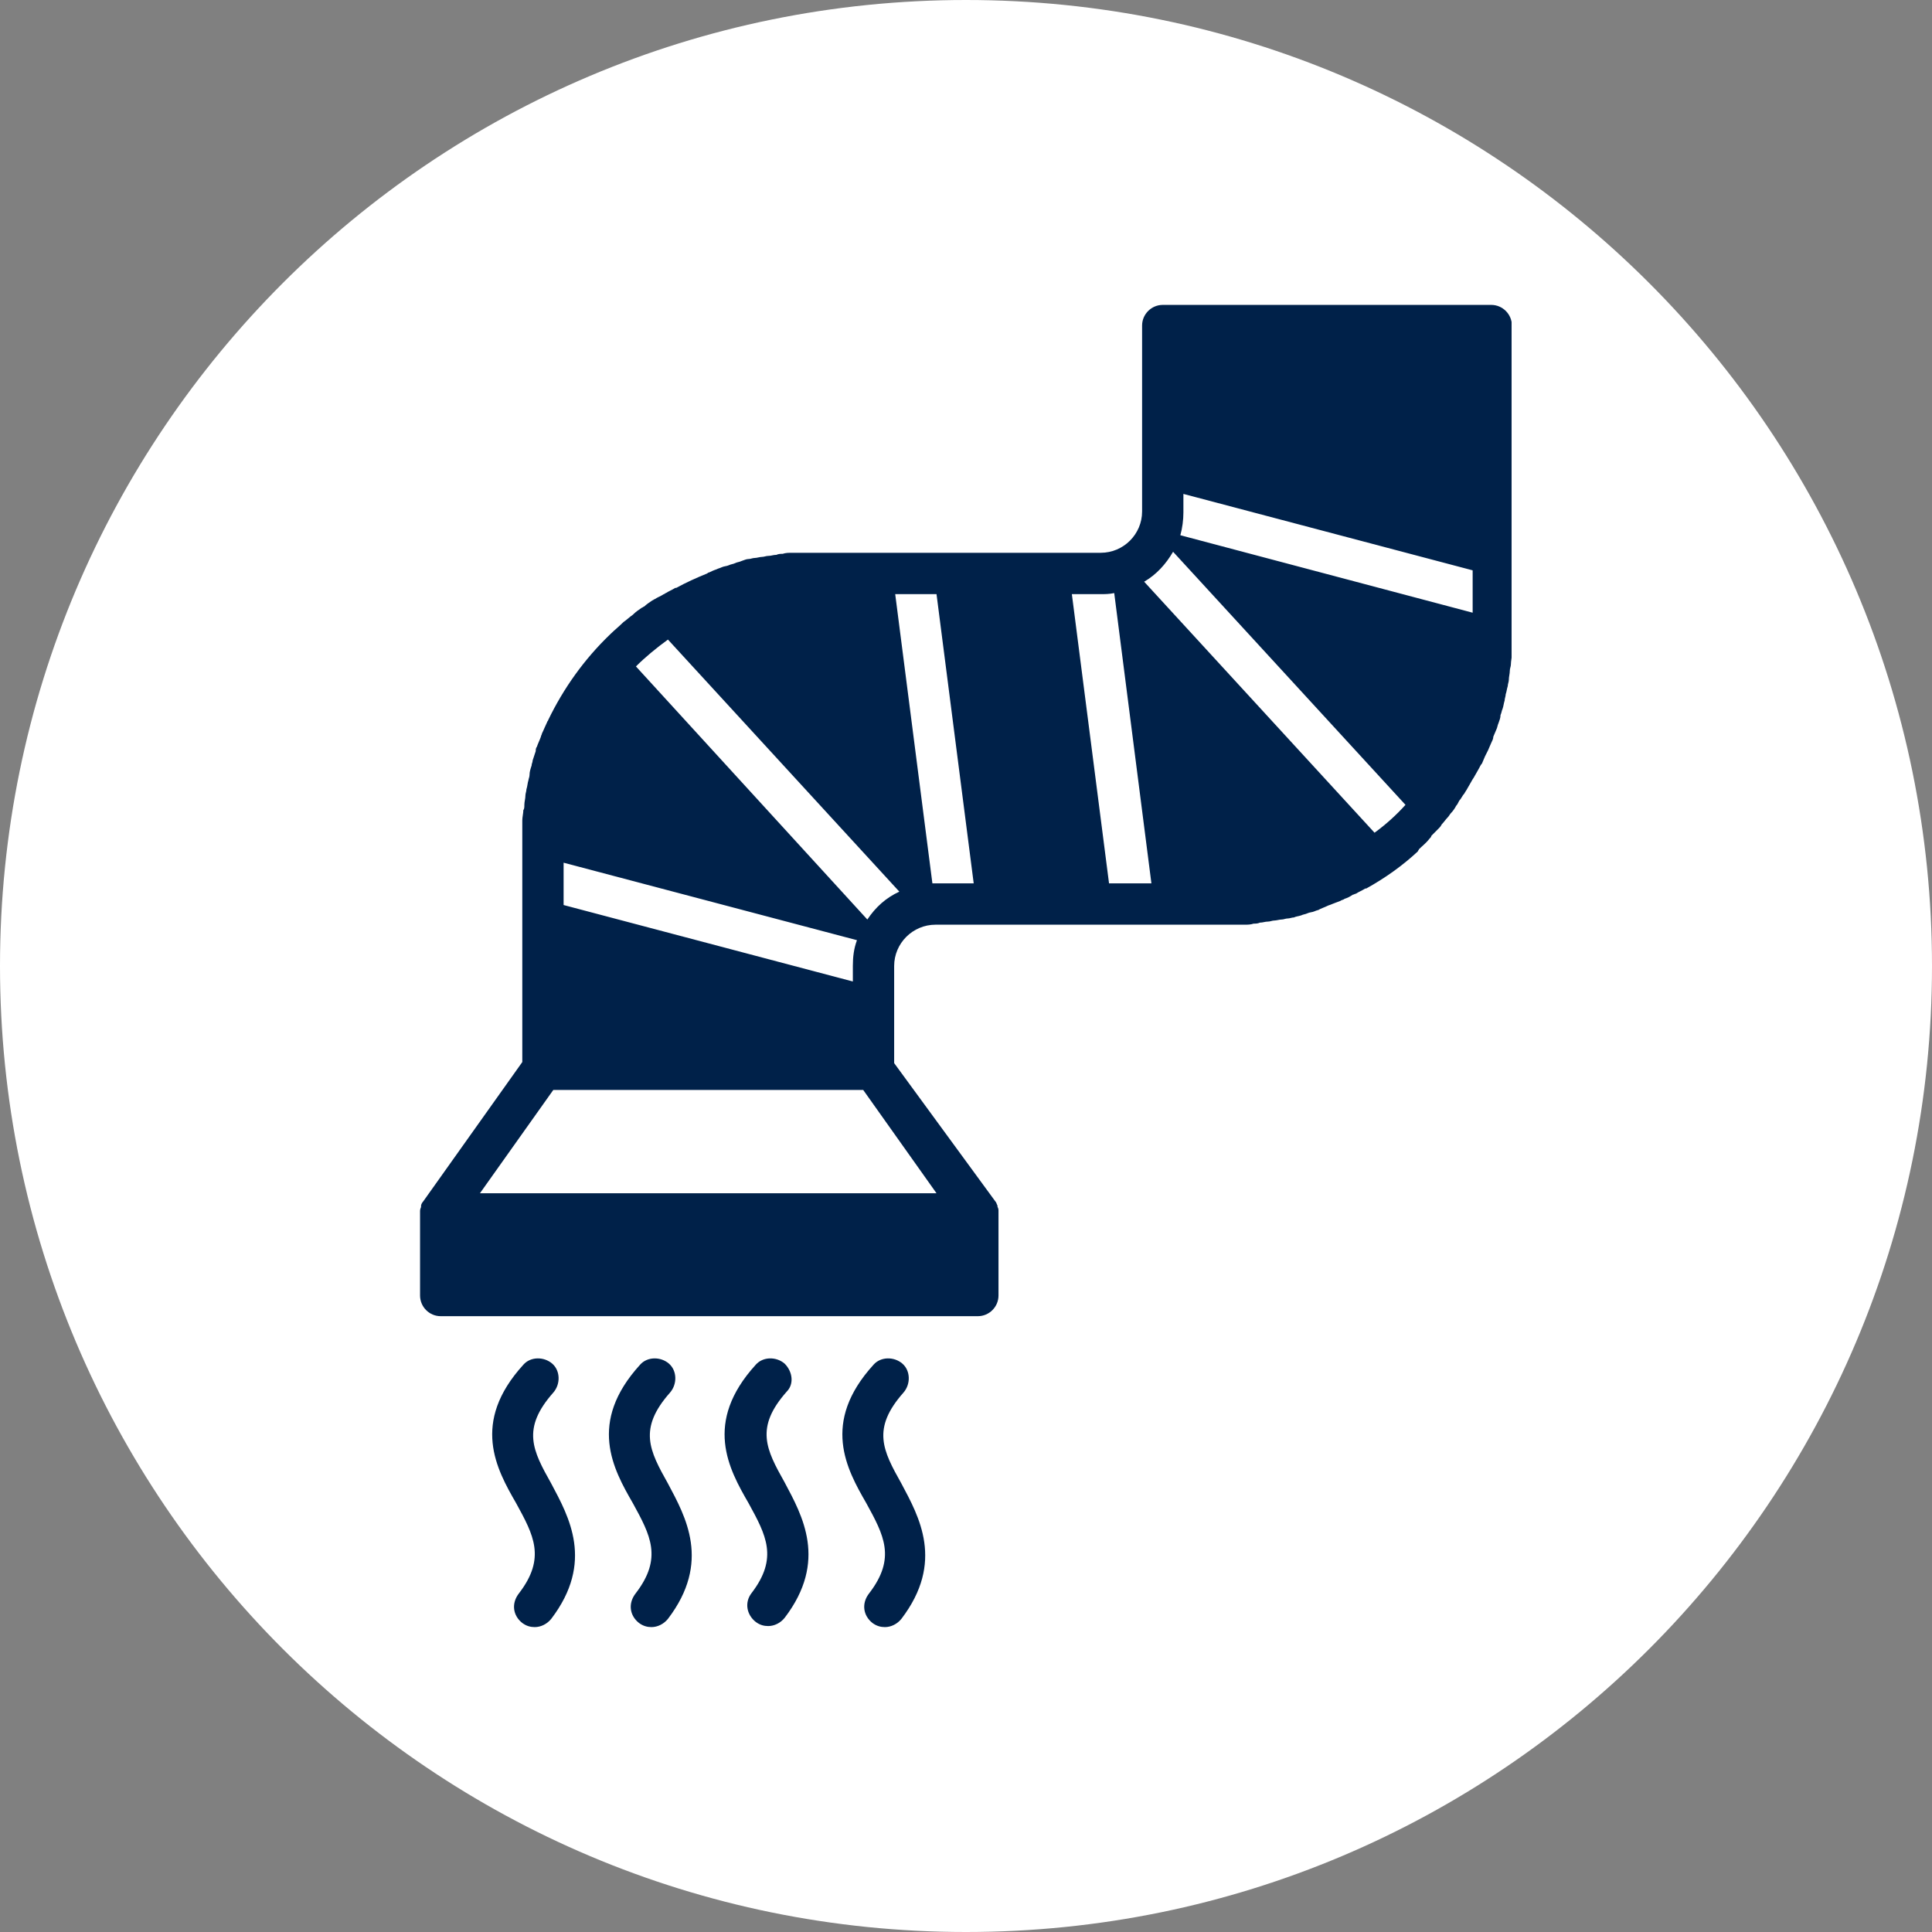
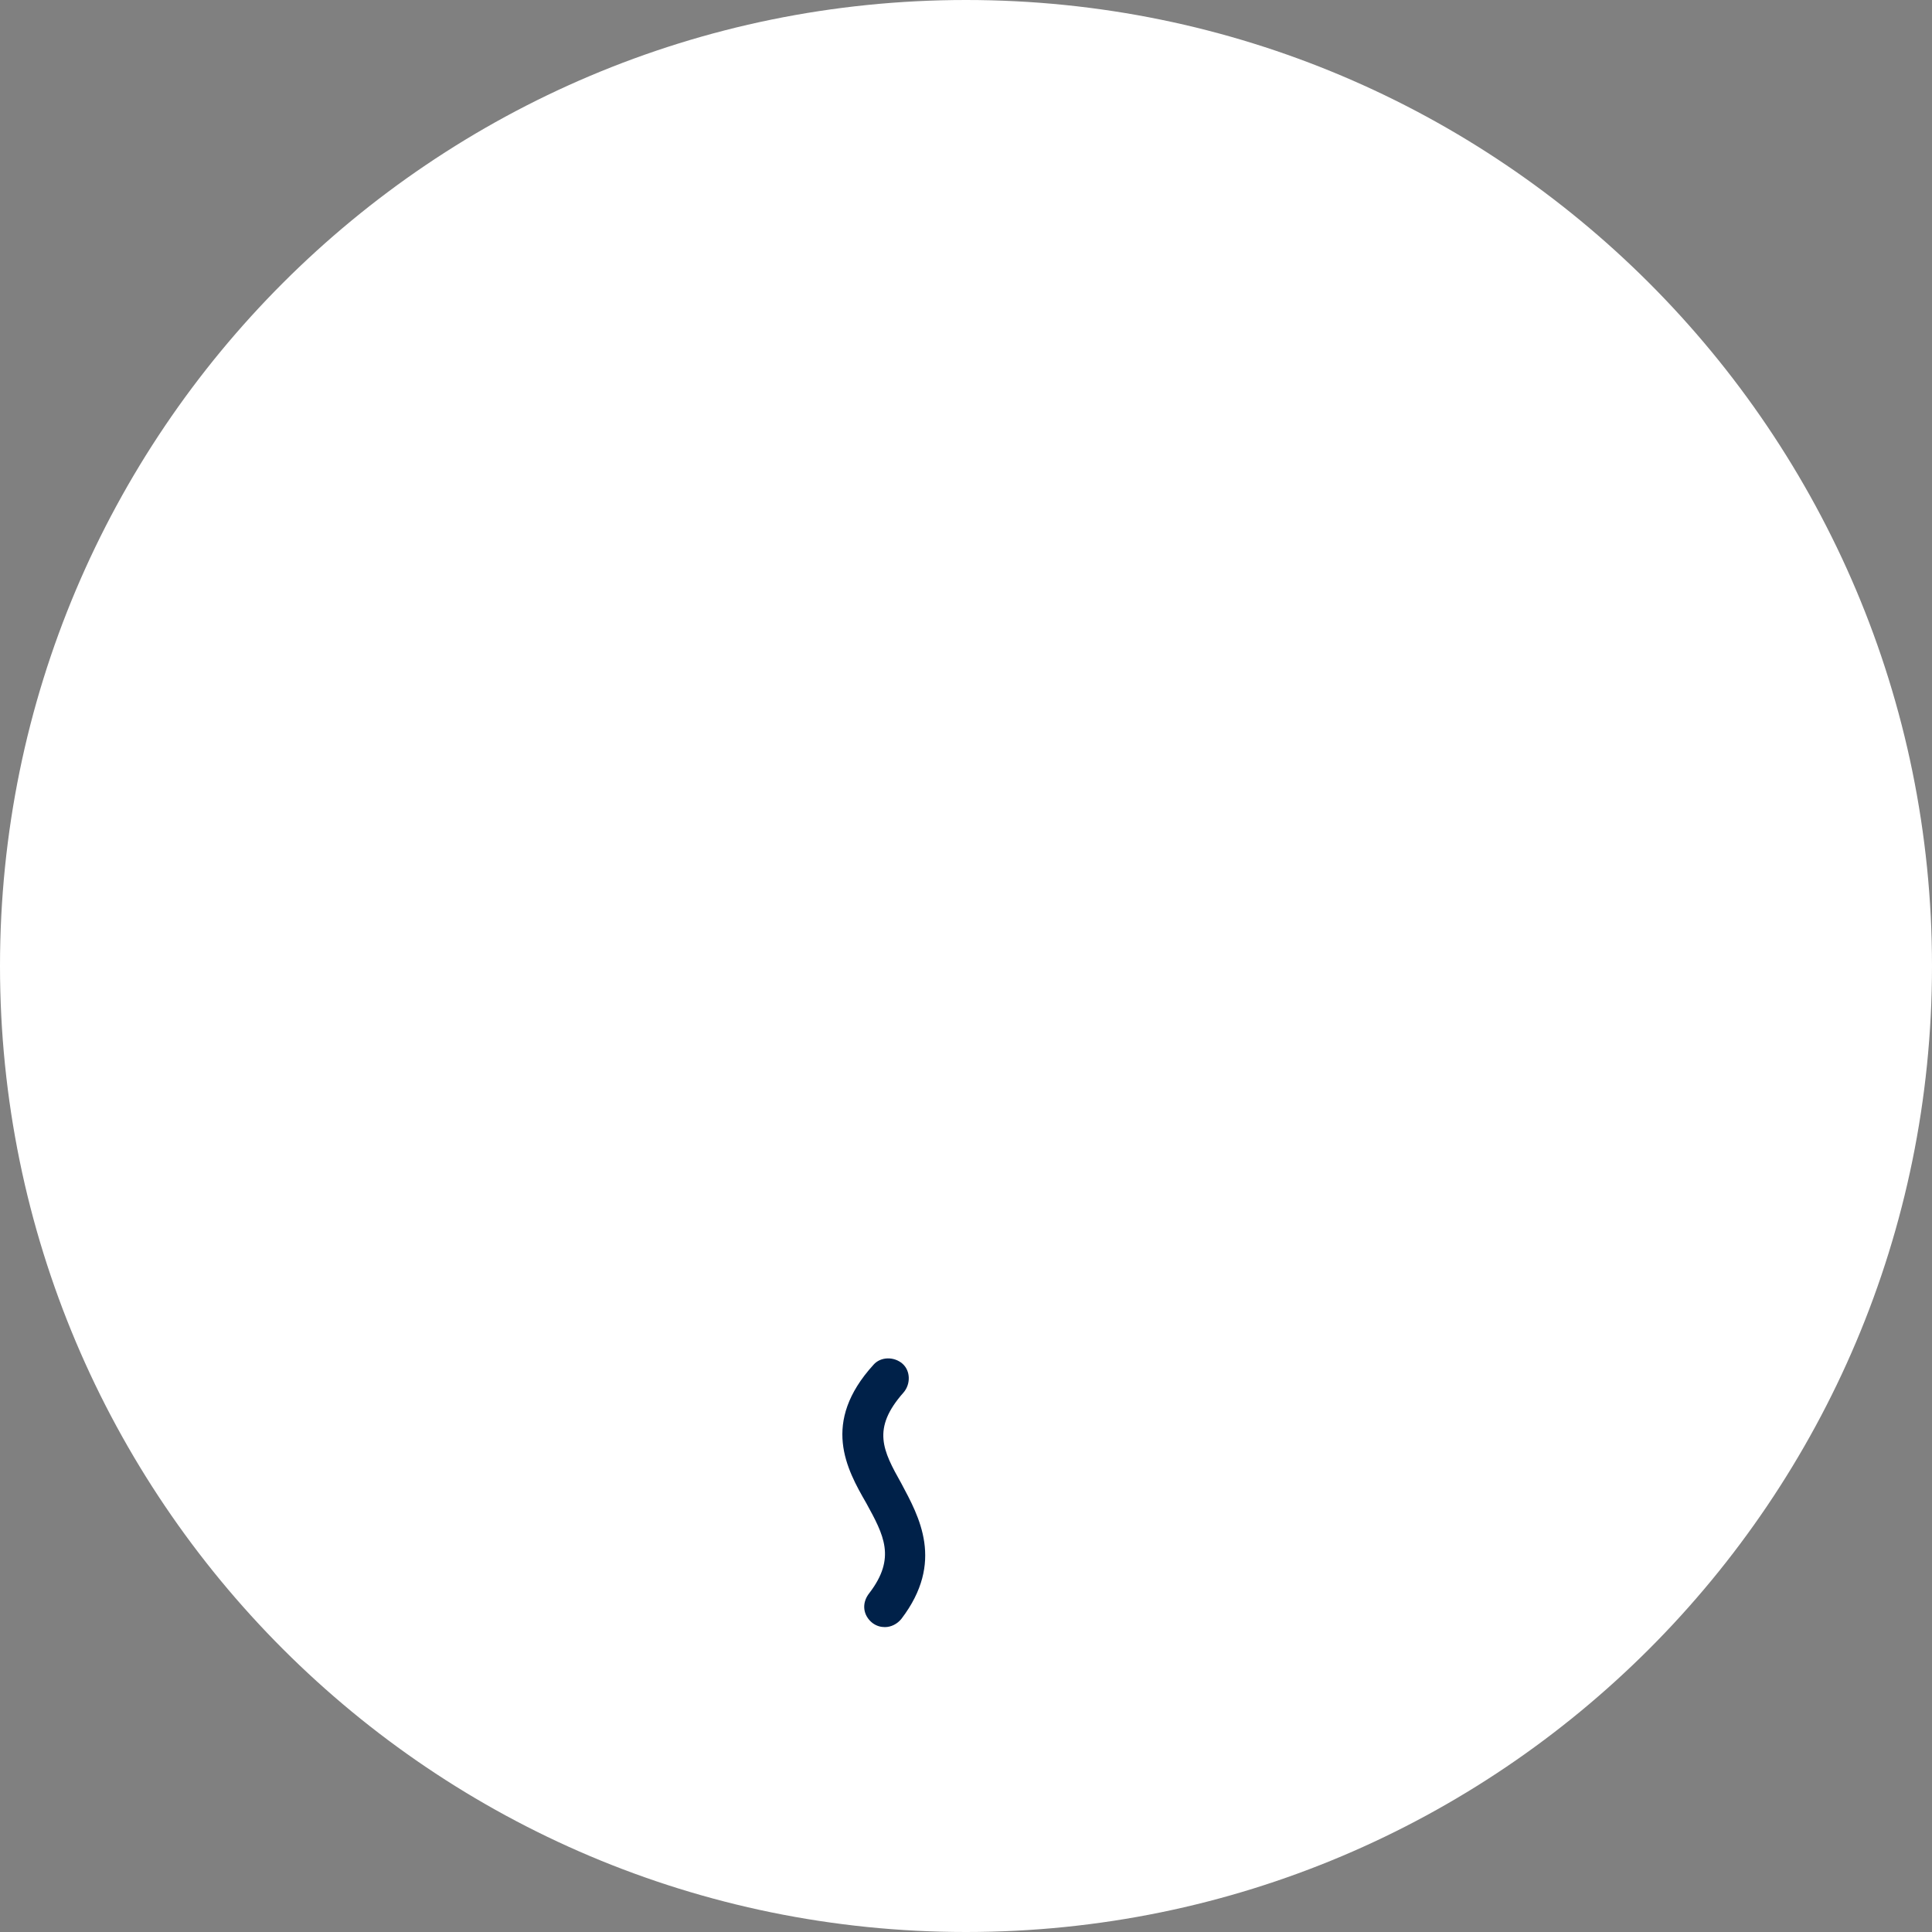
<svg xmlns="http://www.w3.org/2000/svg" width="200" zoomAndPan="magnify" viewBox="0 0 150 150" height="200" preserveAspectRatio="xMidYMid meet" version="1.0">
  <rect x="0" y="0" width="150" height="150" fill="#808080" stroke="none" />
  <defs>
    <clipPath id="6b976a6e81">
      <path d="M 75 0 C 33.578 0 0 33.578 0 75 C 0 116.422 33.578 150 75 150 C 116.422 150 150 116.422 150 75 C 150 33.578 116.422 0 75 0 Z M 75 0 " clip-rule="nonzero" />
    </clipPath>
    <clipPath id="2d6ae746a1">
      <path d="M 32.609 23.672 L 117.359 23.672 L 117.359 103 L 32.609 103 Z M 32.609 23.672 " clip-rule="nonzero" />
    </clipPath>
    <clipPath id="e76c7e0a12">
      <path d="M 47 105 L 54 105 L 54 126.422 L 47 126.422 Z M 47 105 " clip-rule="nonzero" />
    </clipPath>
    <clipPath id="5553eafcb3">
      <path d="M 38 105 L 45 105 L 45 126.422 L 38 126.422 Z M 38 105 " clip-rule="nonzero" />
    </clipPath>
    <clipPath id="e98ac9f8e6">
      <path d="M 65 105 L 72 105 L 72 126.422 L 65 126.422 Z M 65 105 " clip-rule="nonzero" />
    </clipPath>
    <clipPath id="75b6c3029f">
      <path d="M 56 105 L 63 105 L 63 126.422 L 56 126.422 Z M 56 105 " clip-rule="nonzero" />
    </clipPath>
  </defs>
  <g clip-path="url(#6b976a6e81)">
    <rect x="-15" width="180" fill="#ffffff" y="-15" height="180" fill-opacity="1" />
  </g>
  <g clip-path="url(#2d6ae746a1)">
-     <path fill="#002149" d="M 110.164 65.938 C 110.406 65.695 110.727 65.457 110.969 65.133 C 111.047 65.055 111.129 64.973 111.129 64.895 C 111.289 64.734 111.527 64.492 111.688 64.332 C 111.77 64.254 111.852 64.172 111.93 64.012 C 112.09 63.852 112.25 63.609 112.41 63.449 C 112.492 63.371 112.57 63.211 112.652 63.129 C 112.812 62.969 112.973 62.73 113.051 62.566 C 113.133 62.488 113.215 62.328 113.293 62.168 C 113.453 62.008 113.535 61.766 113.695 61.605 C 113.773 61.445 113.855 61.367 113.934 61.203 C 114.016 61.043 114.176 60.805 114.254 60.645 C 114.336 60.484 114.418 60.402 114.496 60.242 C 114.578 60.082 114.738 59.84 114.816 59.68 C 114.898 59.52 114.977 59.359 115.059 59.281 C 115.137 59.121 115.219 58.879 115.297 58.719 C 115.379 58.559 115.457 58.398 115.539 58.238 C 115.617 58.078 115.699 57.836 115.781 57.676 C 115.859 57.516 115.941 57.355 115.941 57.195 C 116.02 57.035 116.102 56.793 116.18 56.633 C 116.262 56.473 116.262 56.312 116.34 56.152 C 116.422 55.91 116.5 55.75 116.5 55.512 C 116.582 55.352 116.582 55.191 116.66 55.031 C 116.742 54.789 116.742 54.629 116.82 54.387 C 116.82 54.227 116.902 54.066 116.902 53.906 C 116.984 53.668 116.984 53.504 117.062 53.266 C 117.062 53.105 117.145 52.945 117.145 52.785 C 117.145 52.543 117.223 52.301 117.223 52.062 C 117.223 51.902 117.305 51.742 117.305 51.582 C 117.305 51.34 117.383 51.02 117.383 50.777 C 117.383 50.617 117.383 50.539 117.383 50.379 C 117.383 49.977 117.383 49.574 117.383 49.176 L 117.383 25.273 C 117.383 24.395 116.66 23.672 115.781 23.672 L 90.277 23.672 C 89.395 23.672 88.672 24.395 88.672 25.273 L 88.672 39.711 C 88.672 41.477 87.227 42.918 85.465 42.918 L 63.008 42.918 C 62.605 42.918 62.285 42.918 61.887 42.918 C 61.723 42.918 61.645 42.918 61.484 42.918 C 61.242 42.918 61.004 42.918 60.762 43 C 60.602 43 60.441 43 60.281 43.078 C 60.039 43.078 59.879 43.16 59.641 43.16 C 59.48 43.16 59.32 43.238 59.156 43.238 C 58.996 43.238 58.758 43.32 58.598 43.32 C 58.438 43.32 58.277 43.402 58.117 43.402 C 57.957 43.402 57.793 43.48 57.555 43.562 C 57.395 43.641 57.234 43.641 57.074 43.723 C 56.914 43.801 56.754 43.801 56.59 43.883 C 56.43 43.961 56.191 43.961 56.031 44.043 C 55.871 44.121 55.789 44.121 55.629 44.203 C 55.391 44.281 55.227 44.363 55.066 44.441 C 54.988 44.441 54.906 44.523 54.906 44.523 C 54.105 44.844 53.223 45.246 52.5 45.645 C 52.5 45.645 52.422 45.645 52.422 45.645 C 52.18 45.805 51.941 45.887 51.699 46.047 C 51.621 46.047 51.621 46.129 51.539 46.129 C 51.297 46.289 51.059 46.367 50.816 46.527 C 50.738 46.527 50.738 46.609 50.656 46.609 C 50.418 46.77 50.176 46.93 50.016 47.09 C 49.934 47.09 49.934 47.168 49.855 47.168 C 49.613 47.332 49.375 47.492 49.215 47.652 C 49.215 47.652 49.133 47.73 49.133 47.73 C 48.891 47.891 48.652 48.133 48.41 48.293 C 48.09 48.613 47.691 48.934 47.367 49.254 C 45.363 51.18 43.758 53.426 42.559 55.91 C 42.559 55.992 42.477 55.992 42.477 56.07 C 42.316 56.395 42.234 56.633 42.074 56.953 C 42.074 57.035 41.996 57.113 41.996 57.195 C 41.914 57.434 41.754 57.758 41.676 57.996 C 41.594 58.078 41.594 58.238 41.594 58.316 C 41.516 58.559 41.434 58.801 41.355 59.039 C 41.355 59.199 41.273 59.281 41.273 59.441 C 41.191 59.68 41.113 59.922 41.113 60.164 C 41.113 60.324 41.031 60.484 41.031 60.562 C 40.953 60.805 40.953 61.043 40.871 61.285 C 40.871 61.445 40.793 61.605 40.793 61.766 C 40.793 62.008 40.711 62.246 40.711 62.488 C 40.711 62.648 40.711 62.809 40.633 62.891 C 40.633 63.129 40.551 63.449 40.551 63.691 C 40.551 63.852 40.551 63.934 40.551 64.094 C 40.551 64.492 40.551 64.895 40.551 65.297 L 40.551 82.457 L 32.852 93.285 C 32.773 93.363 32.691 93.527 32.691 93.605 C 32.691 93.605 32.691 93.688 32.691 93.688 C 32.691 93.766 32.613 93.848 32.613 94.008 C 32.613 94.008 32.613 94.086 32.613 94.086 C 32.613 94.086 32.613 94.168 32.613 94.168 L 32.613 100.582 C 32.613 101.465 33.332 102.188 34.215 102.188 L 75.922 102.188 C 76.801 102.188 77.523 101.465 77.523 100.582 L 77.523 94.168 C 77.523 94.168 77.523 94.086 77.523 94.086 C 77.523 94.086 77.523 94.008 77.523 94.008 C 77.523 93.926 77.523 93.848 77.445 93.688 C 77.445 93.688 77.445 93.605 77.445 93.605 C 77.363 93.445 77.363 93.363 77.285 93.285 L 69.422 82.539 L 69.422 75 C 69.422 73.234 70.867 71.793 72.633 71.793 L 95.086 71.793 C 95.488 71.793 95.809 71.793 96.211 71.793 C 96.371 71.793 96.453 71.793 96.613 71.793 C 96.852 71.793 97.094 71.793 97.332 71.711 C 97.492 71.711 97.652 71.711 97.816 71.633 C 98.055 71.633 98.215 71.551 98.457 71.551 C 98.617 71.551 98.777 71.469 98.938 71.469 C 99.098 71.469 99.34 71.391 99.5 71.391 C 99.66 71.391 99.82 71.309 99.98 71.309 C 100.141 71.309 100.301 71.23 100.461 71.23 C 100.621 71.148 100.781 71.148 101.023 71.07 C 101.184 70.988 101.344 70.988 101.504 70.91 C 101.664 70.828 101.906 70.828 102.066 70.75 C 102.227 70.668 102.387 70.668 102.465 70.59 C 102.625 70.508 102.867 70.43 103.027 70.348 C 103.188 70.266 103.27 70.266 103.43 70.188 C 103.668 70.105 103.828 70.027 104.07 69.945 C 104.152 69.867 104.312 69.867 104.391 69.785 C 104.633 69.707 104.793 69.625 105.031 69.465 C 105.113 69.465 105.191 69.387 105.273 69.387 C 105.516 69.227 105.754 69.145 105.996 68.984 C 105.996 68.984 105.996 68.984 106.074 68.984 C 107.52 68.184 108.883 67.219 110.086 66.098 C 110.086 66.016 110.164 66.016 110.164 65.938 Z M 106.719 64.652 L 88.832 45.164 C 89.793 44.602 90.516 43.801 91.078 42.84 L 109.121 62.488 C 108.402 63.289 107.598 64.012 106.719 64.652 Z M 114.336 47.57 L 91.641 41.555 C 91.801 40.996 91.879 40.352 91.879 39.793 L 91.879 38.348 L 114.336 44.281 Z M 66.535 72.996 C 66.297 73.637 66.215 74.277 66.215 75 L 66.215 76.203 L 43.758 70.266 L 43.758 66.98 Z M 67.34 71.391 L 49.375 51.742 C 50.094 51.02 50.977 50.297 51.859 49.656 L 69.824 69.227 C 68.781 69.707 67.98 70.43 67.34 71.391 Z M 37.262 92.645 L 42.957 84.625 L 67.02 84.625 L 72.711 92.645 Z M 72.633 68.582 C 72.551 68.582 72.473 68.582 72.391 68.582 L 69.504 46.129 L 72.711 46.129 L 75.598 68.582 Z M 86.105 68.582 L 83.219 46.129 L 85.465 46.129 C 85.785 46.129 86.105 46.129 86.508 46.047 L 89.395 68.582 Z M 86.105 68.582 " fill-opacity="1" fill-rule="nonzero" />
-   </g>
+     </g>
  <g clip-path="url(#e76c7e0a12)">
-     <path fill="#002149" d="M 49.613 126.008 C 49.934 126.246 50.258 126.328 50.578 126.328 C 51.059 126.328 51.539 126.086 51.859 125.688 C 55.227 121.273 53.223 117.746 51.859 115.18 C 50.418 112.613 49.535 110.93 52.02 108.121 C 52.582 107.48 52.582 106.438 51.941 105.875 C 51.297 105.316 50.258 105.316 49.695 105.957 C 45.605 110.449 47.609 114.059 49.133 116.703 C 50.496 119.191 51.457 120.953 49.375 123.68 C 48.73 124.484 48.891 125.445 49.613 126.008 Z M 49.613 126.008 " fill-opacity="1" fill-rule="nonzero" />
-   </g>
+     </g>
  <g clip-path="url(#5553eafcb3)">
-     <path fill="#002149" d="M 40.551 126.008 C 40.871 126.246 41.191 126.328 41.516 126.328 C 41.996 126.328 42.477 126.086 42.797 125.688 C 46.164 121.273 44.16 117.746 42.797 115.18 C 41.355 112.613 40.473 110.93 42.957 108.121 C 43.52 107.48 43.52 106.438 42.879 105.875 C 42.234 105.316 41.191 105.316 40.633 105.957 C 36.543 110.449 38.547 114.059 40.07 116.703 C 41.434 119.191 42.395 120.953 40.312 123.68 C 39.668 124.484 39.828 125.445 40.551 126.008 Z M 40.551 126.008 " fill-opacity="1" fill-rule="nonzero" />
-   </g>
+     </g>
  <g clip-path="url(#e98ac9f8e6)">
    <path fill="#002149" d="M 67.738 126.008 C 68.059 126.246 68.383 126.328 68.703 126.328 C 69.184 126.328 69.664 126.086 69.984 125.688 C 73.355 121.273 71.348 117.746 69.984 115.18 C 68.543 112.613 67.66 110.93 70.145 108.121 C 70.707 107.48 70.707 106.438 70.066 105.875 C 69.422 105.316 68.383 105.316 67.82 105.957 C 63.73 110.449 65.734 114.059 67.258 116.703 C 68.621 119.191 69.586 120.953 67.5 123.68 C 66.855 124.484 67.02 125.445 67.738 126.008 Z M 67.738 126.008 " fill-opacity="1" fill-rule="nonzero" />
  </g>
  <g clip-path="url(#75b6c3029f)">
-     <path fill="#002149" d="M 60.922 105.875 C 60.281 105.316 59.238 105.316 58.676 105.957 C 54.586 110.449 56.59 114.059 58.117 116.703 C 59.48 119.191 60.441 120.953 58.355 123.68 C 57.793 124.402 57.957 125.363 58.676 125.926 C 58.996 126.168 59.32 126.246 59.641 126.246 C 60.121 126.246 60.602 126.008 60.922 125.605 C 64.289 121.195 62.285 117.664 60.922 115.098 C 59.48 112.531 58.598 110.848 61.082 108.043 C 61.645 107.48 61.562 106.52 60.922 105.875 Z M 60.922 105.875 " fill-opacity="1" fill-rule="nonzero" />
-   </g>
+     </g>
</svg>